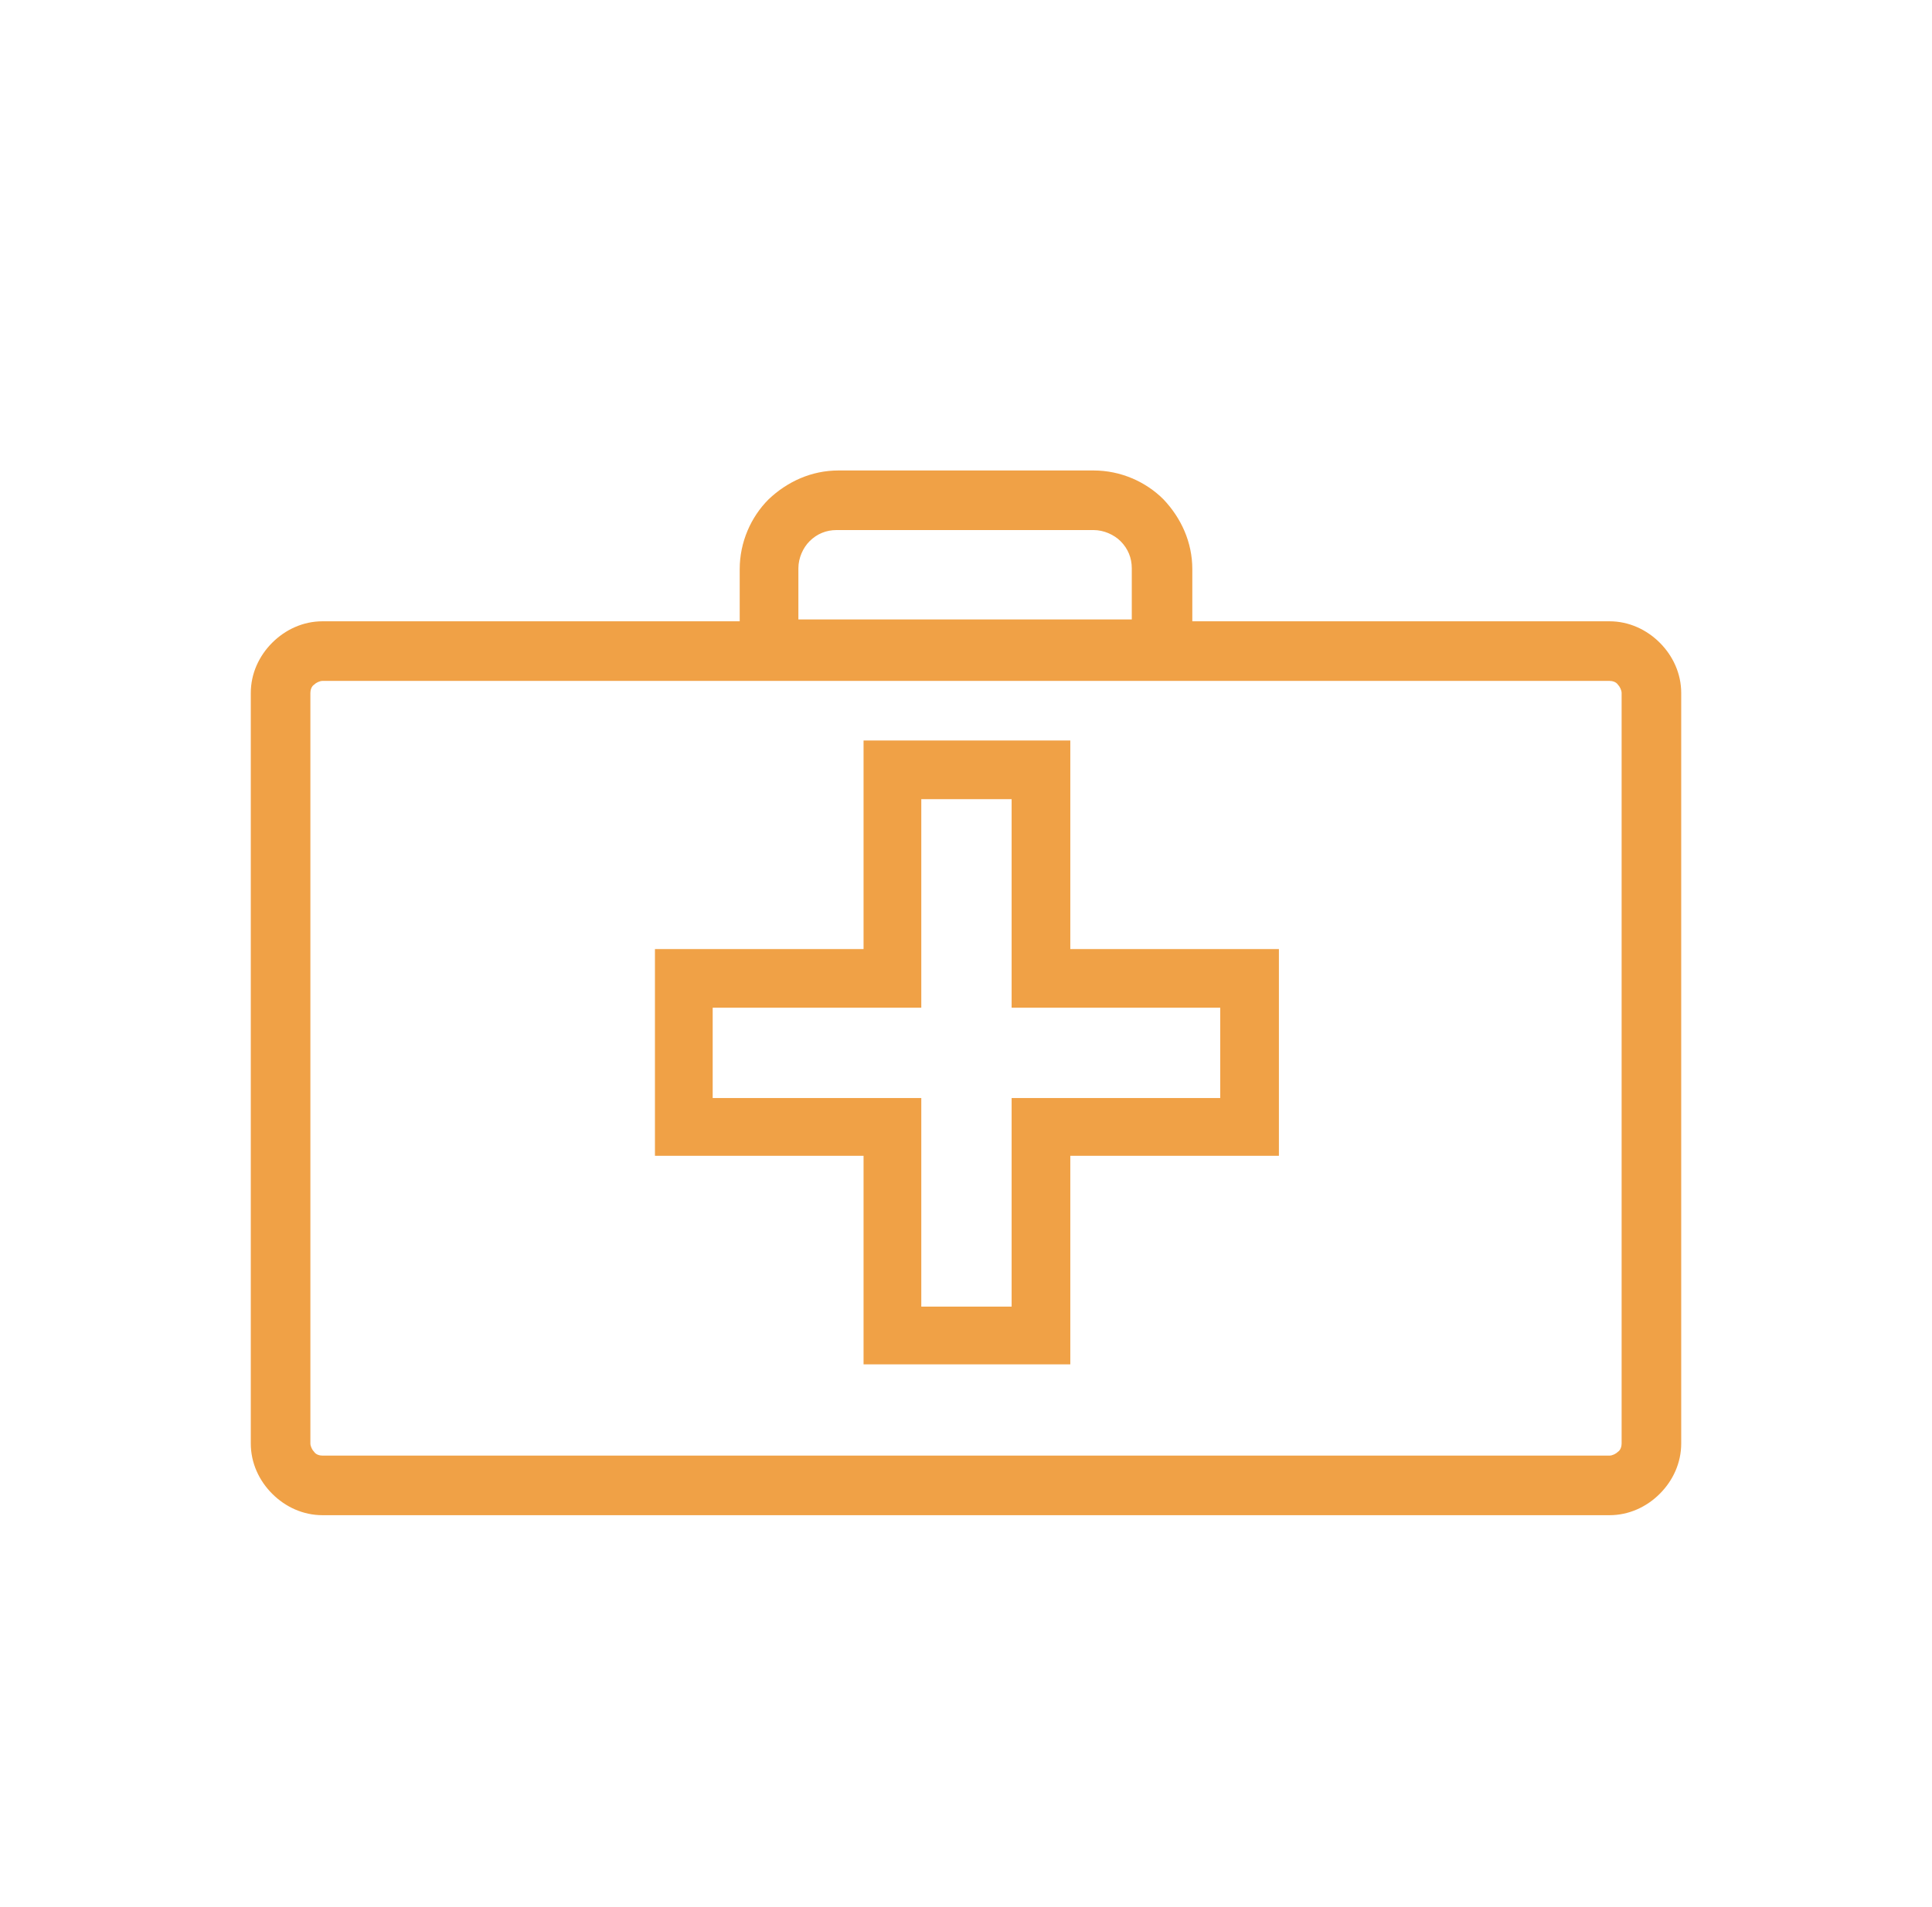
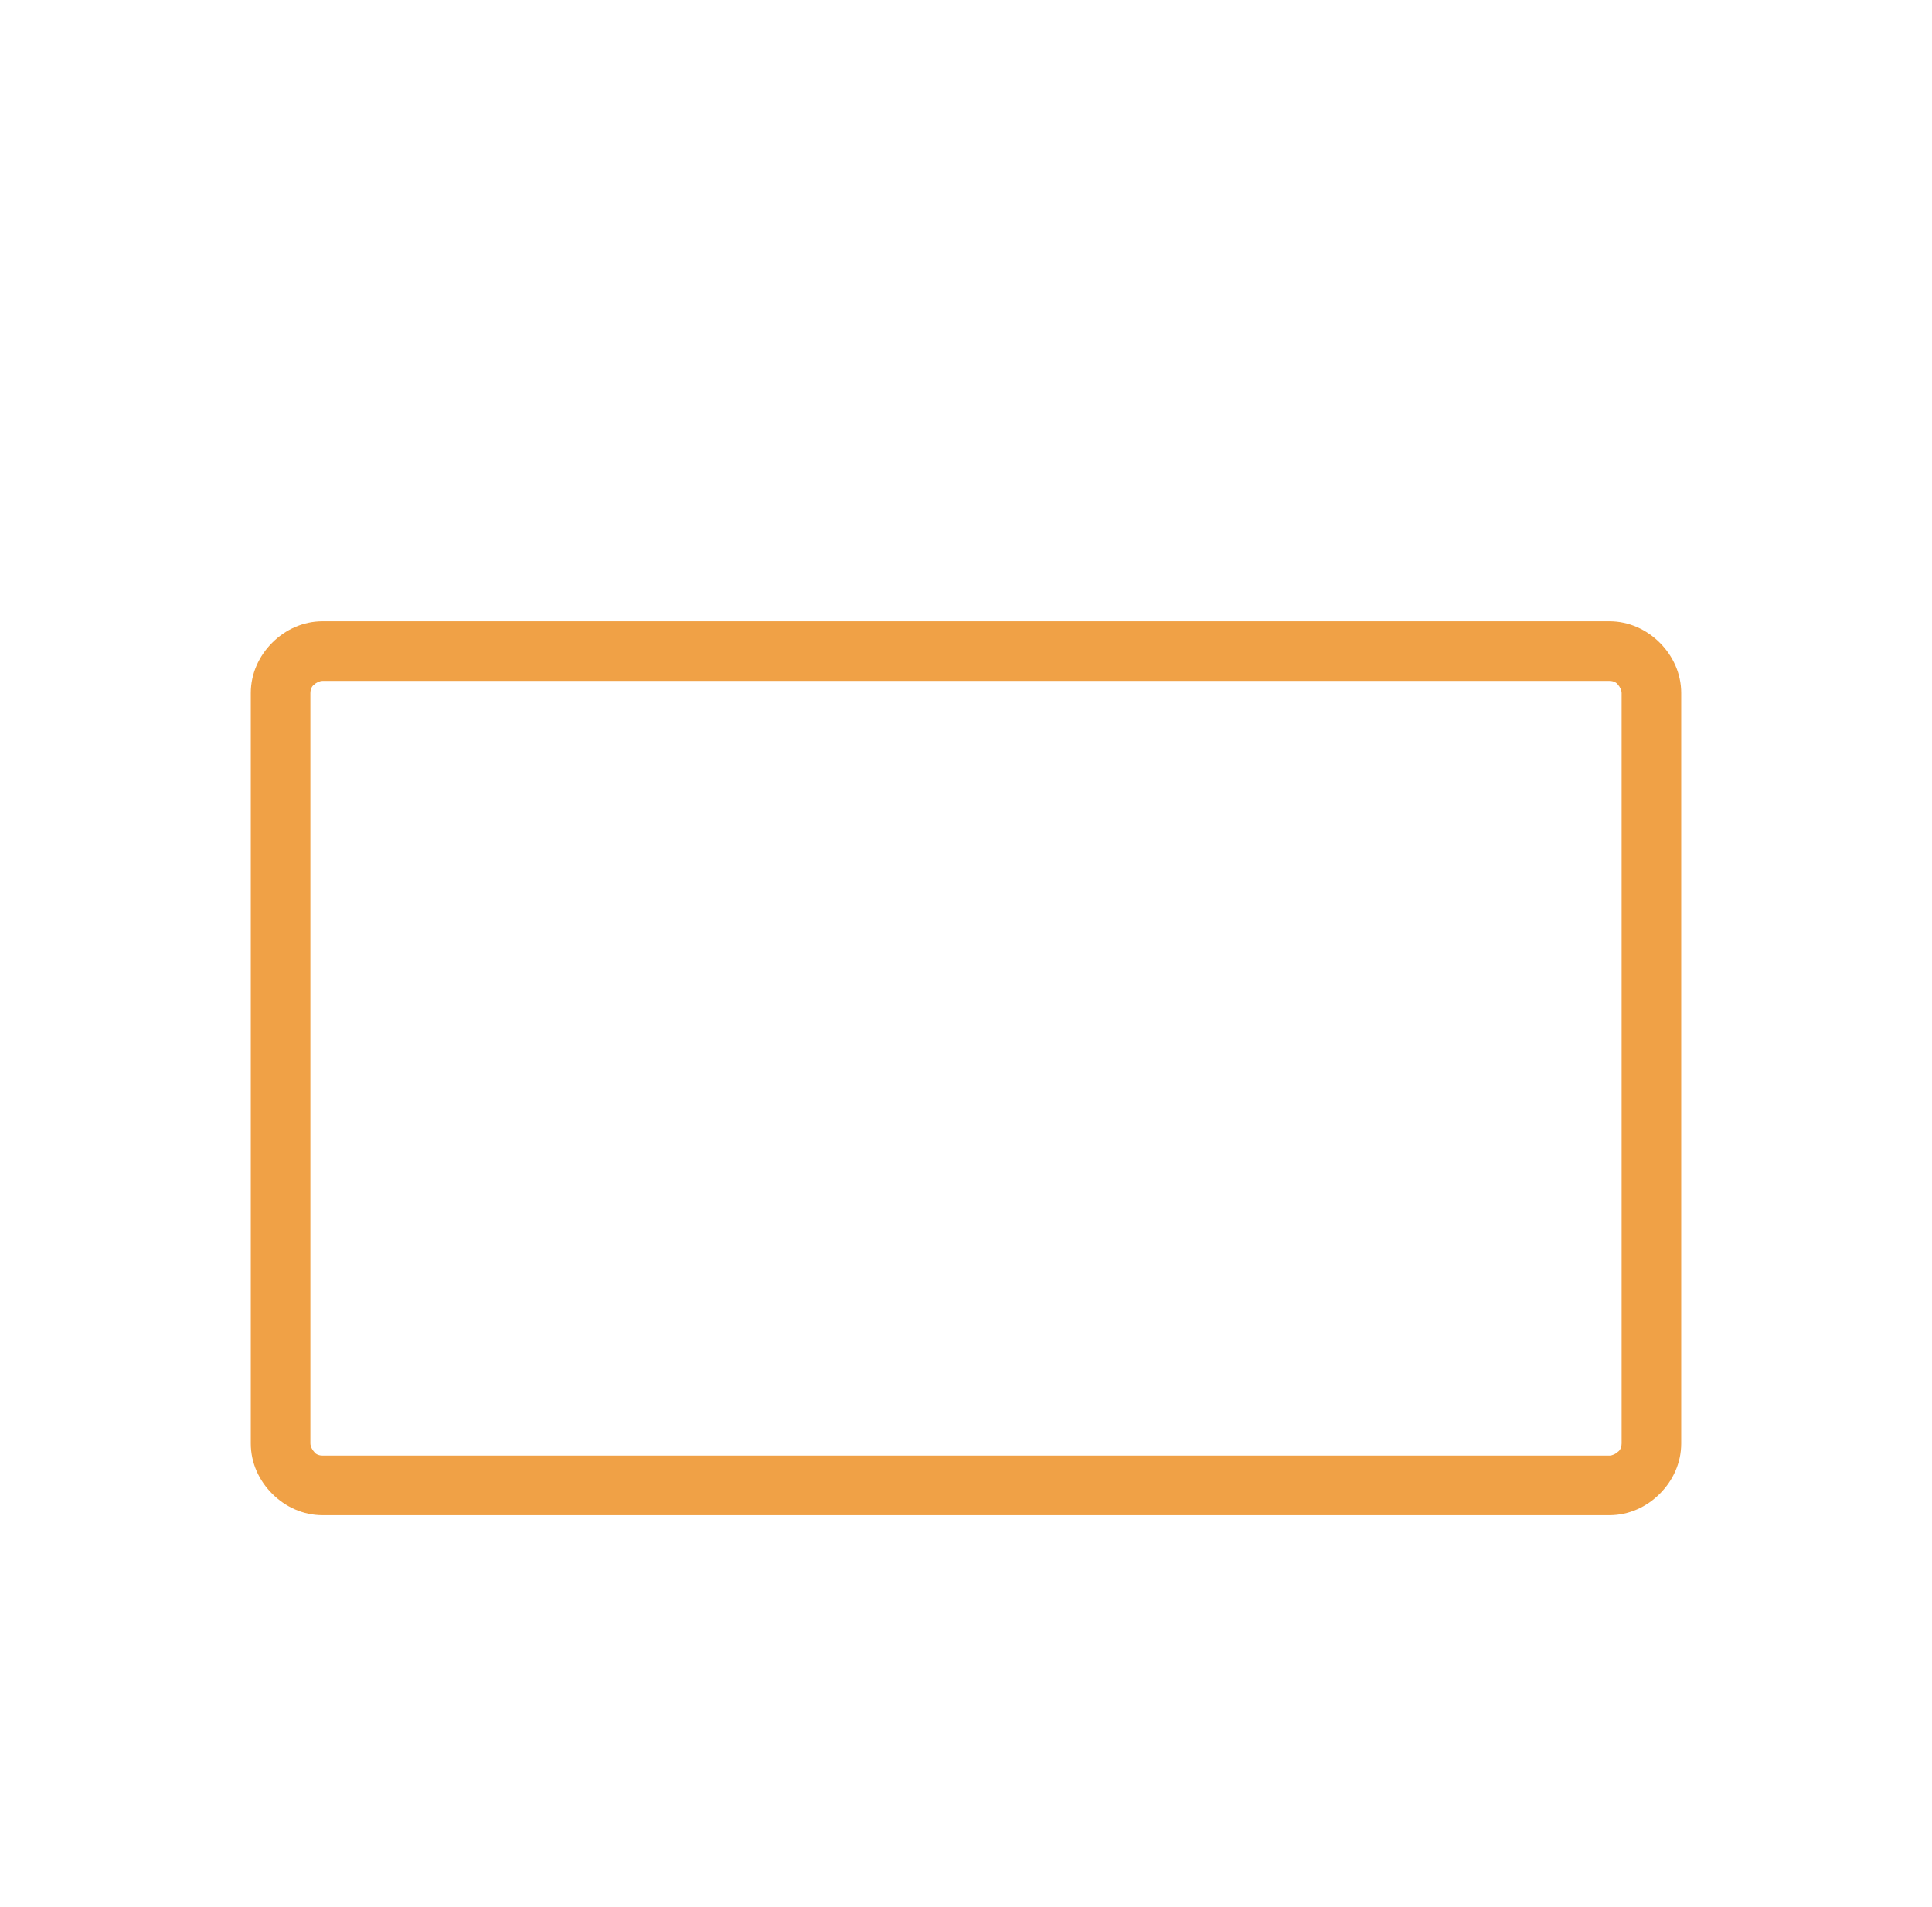
<svg xmlns="http://www.w3.org/2000/svg" width="78" height="77" viewBox="0 0 78 77" fill="none">
  <g clip-path="url(#clip0_1991_2209)">
    <path d="M64.98 25.087H13.02C12.23 25.087 11.516 25.426 10.99 25.952C10.463 26.479 10.125 27.193 10.125 27.982V58.286C10.125 59.076 10.463 59.79 10.99 60.316C11.516 60.843 12.23 61.181 13.02 61.181H64.98C65.769 61.181 66.484 60.843 67.01 60.316C67.537 59.79 67.875 59.076 67.875 58.286V27.982C67.875 27.193 67.537 26.479 67.01 25.952C66.484 25.426 65.769 25.087 64.98 25.087ZM13.02 27.494H64.98C65.093 27.494 65.243 27.531 65.318 27.644C65.394 27.719 65.469 27.87 65.469 27.982V58.286C65.469 58.399 65.431 58.549 65.318 58.624C65.243 58.7 65.093 58.775 64.98 58.775H13.02C12.907 58.775 12.757 58.737 12.682 58.624C12.606 58.549 12.531 58.399 12.531 58.286V27.982C12.531 27.87 12.569 27.719 12.682 27.644C12.757 27.569 12.907 27.494 13.02 27.494Z" fill="#F0A146" />
-     <path d="M44.151 18.997H33.85C32.759 18.997 31.782 19.448 31.03 20.162C30.315 20.877 29.864 21.892 29.864 22.982V26.253V27.456H31.067H46.934H48.137V26.253V22.982C48.137 21.892 47.685 20.914 46.971 20.162C46.257 19.448 45.242 18.997 44.151 18.997ZM33.85 21.403H44.151C44.565 21.403 44.978 21.591 45.242 21.854C45.542 22.155 45.693 22.531 45.693 22.944V25.012H32.233V22.944C32.233 22.531 32.421 22.117 32.684 21.854C32.985 21.553 33.361 21.403 33.774 21.403H33.85Z" fill="#F0A146" />
-     <path d="M50.467 38.322H43.211V31.065V29.9H42.045H36.03H34.864V31.065V38.322H27.608H26.442V39.487V45.503V46.669H27.608H34.864V53.925V55.09H36.03H42.045H43.211V53.925V46.669H50.467H51.633V45.503V39.487V38.322H50.467ZM42.008 40.69H49.264V44.337H42.008H40.842V45.503V52.759H37.195V45.503V44.337H36.03H28.773V40.69H36.03H37.195V39.525V32.269H40.842V39.525V40.69H42.008Z" fill="#F0A146" />
  </g>
  <defs>
    <clipPath id="clip0_1991_2209">
      <rect width="77" height="77" fill="white" transform="matrix(-1 0 0 1 77.5 0)" />
    </clipPath>
  </defs>
</svg>